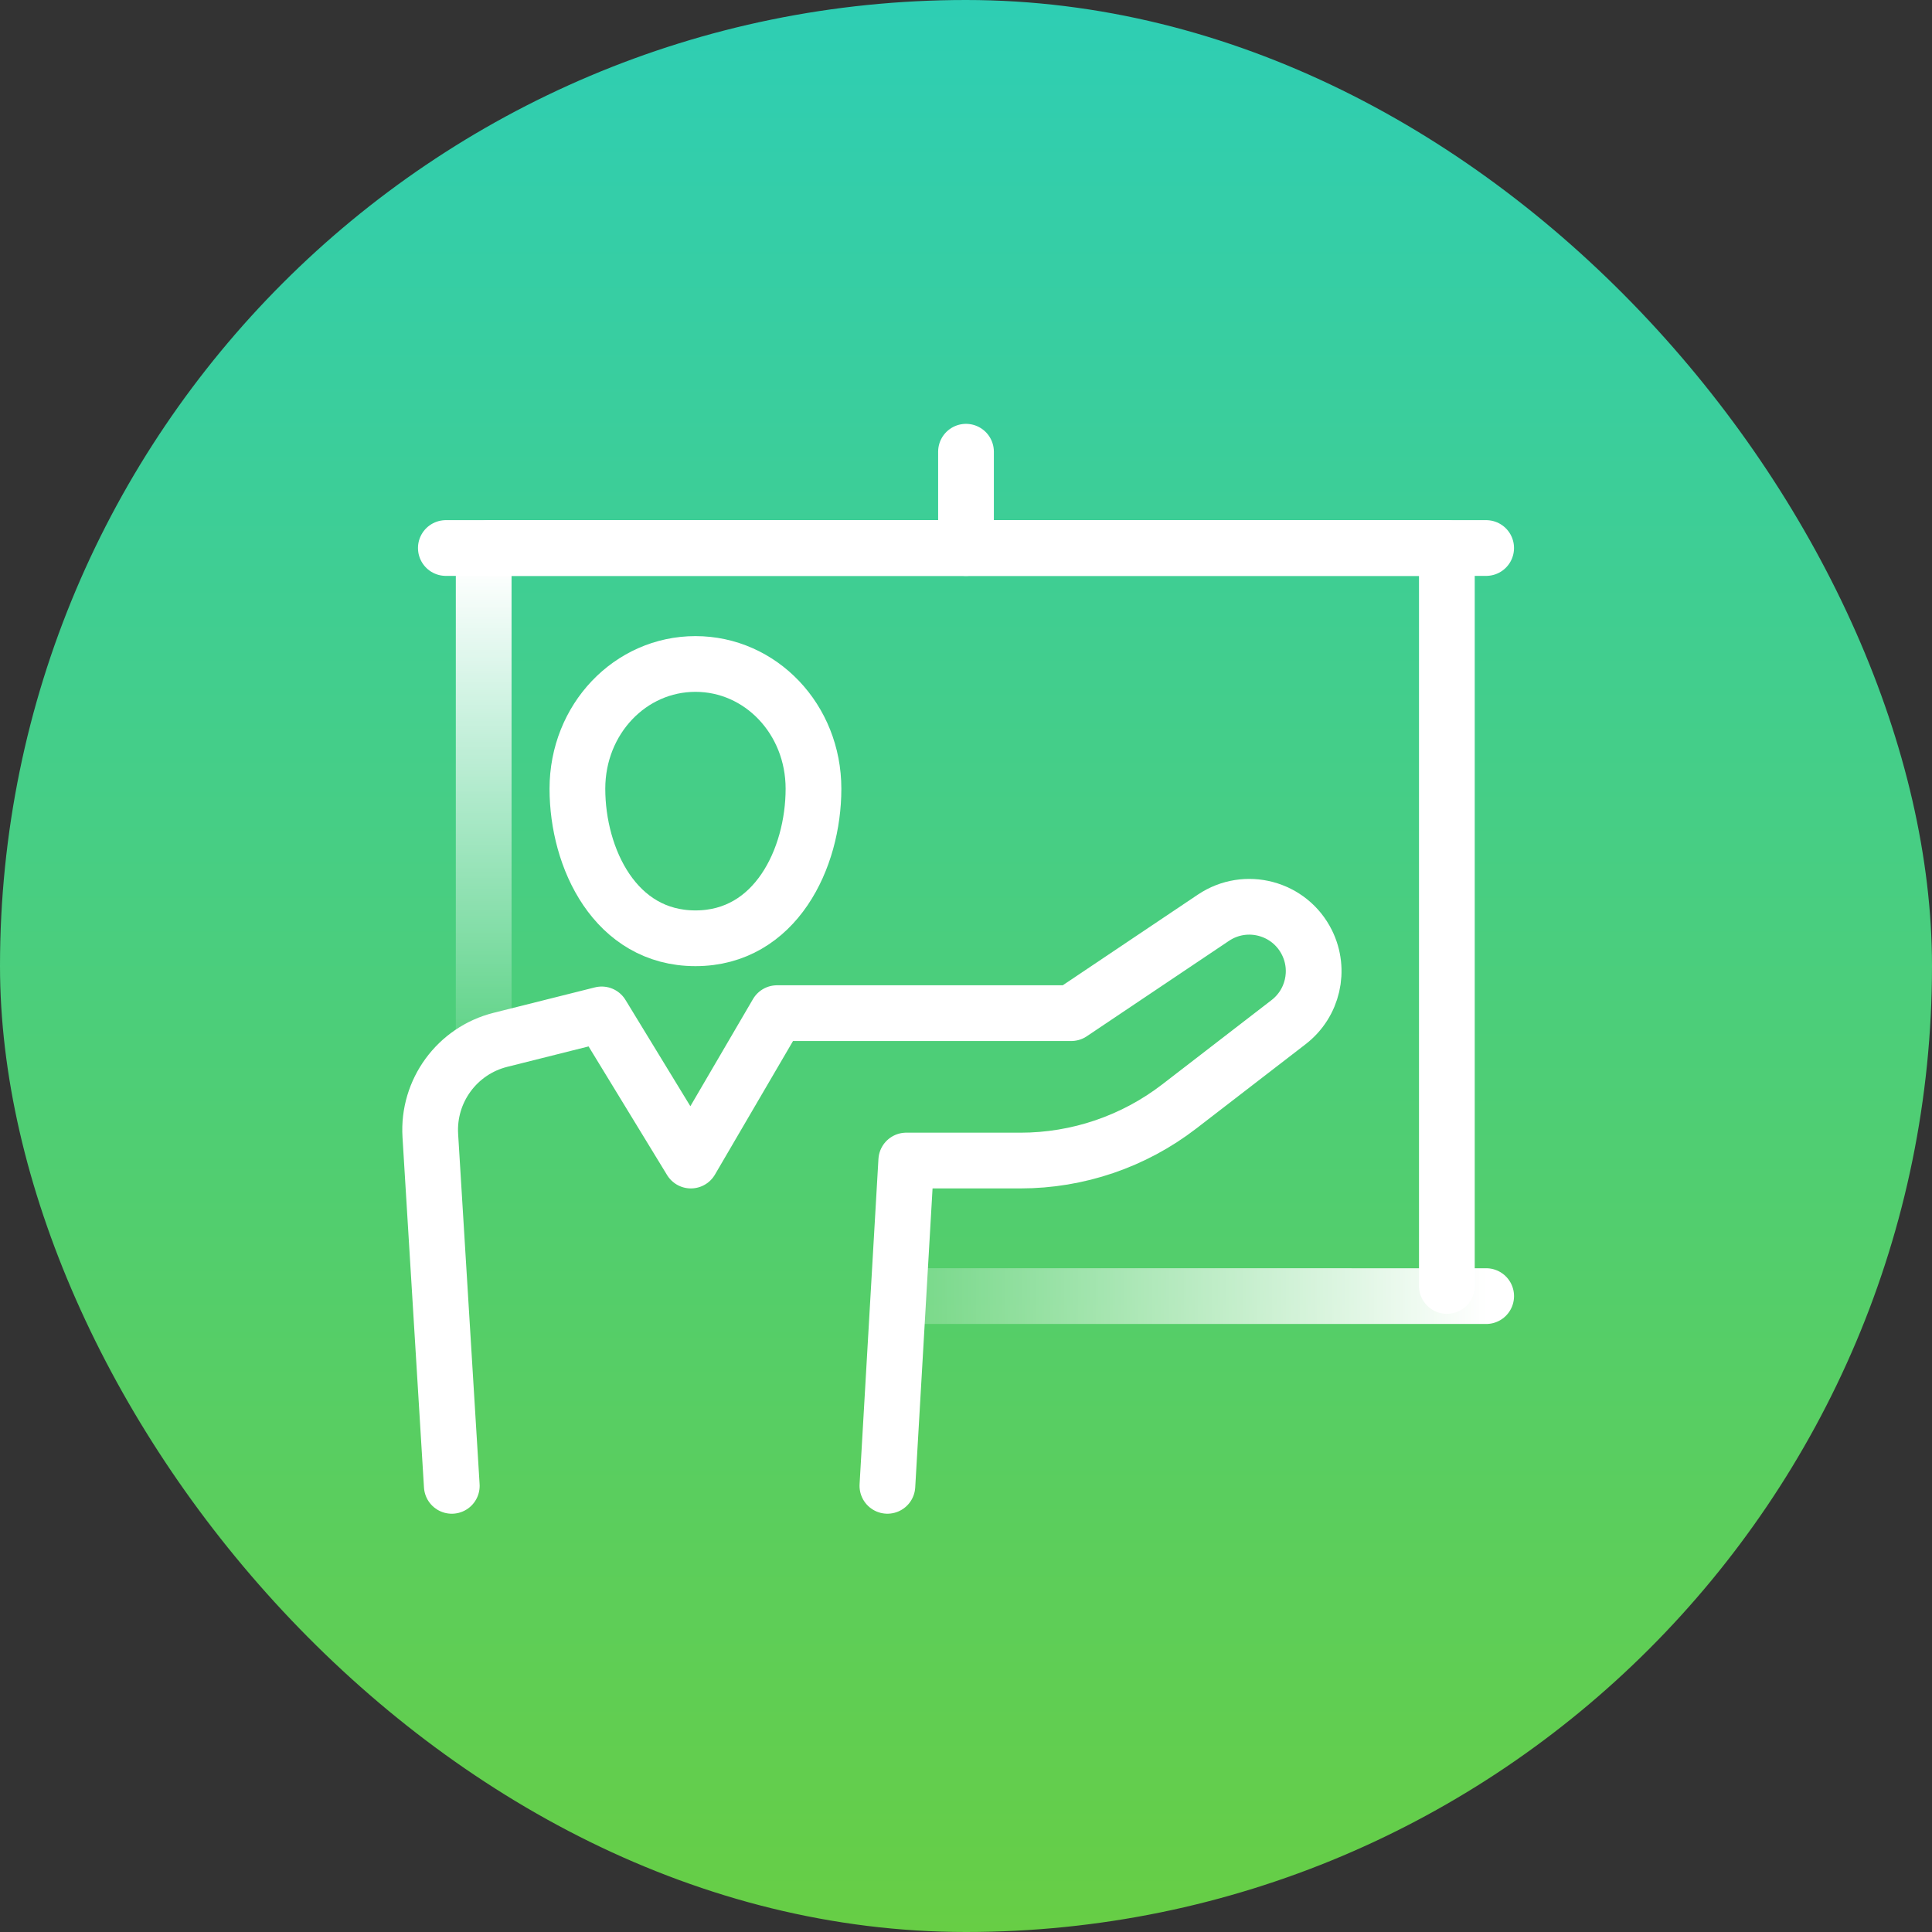
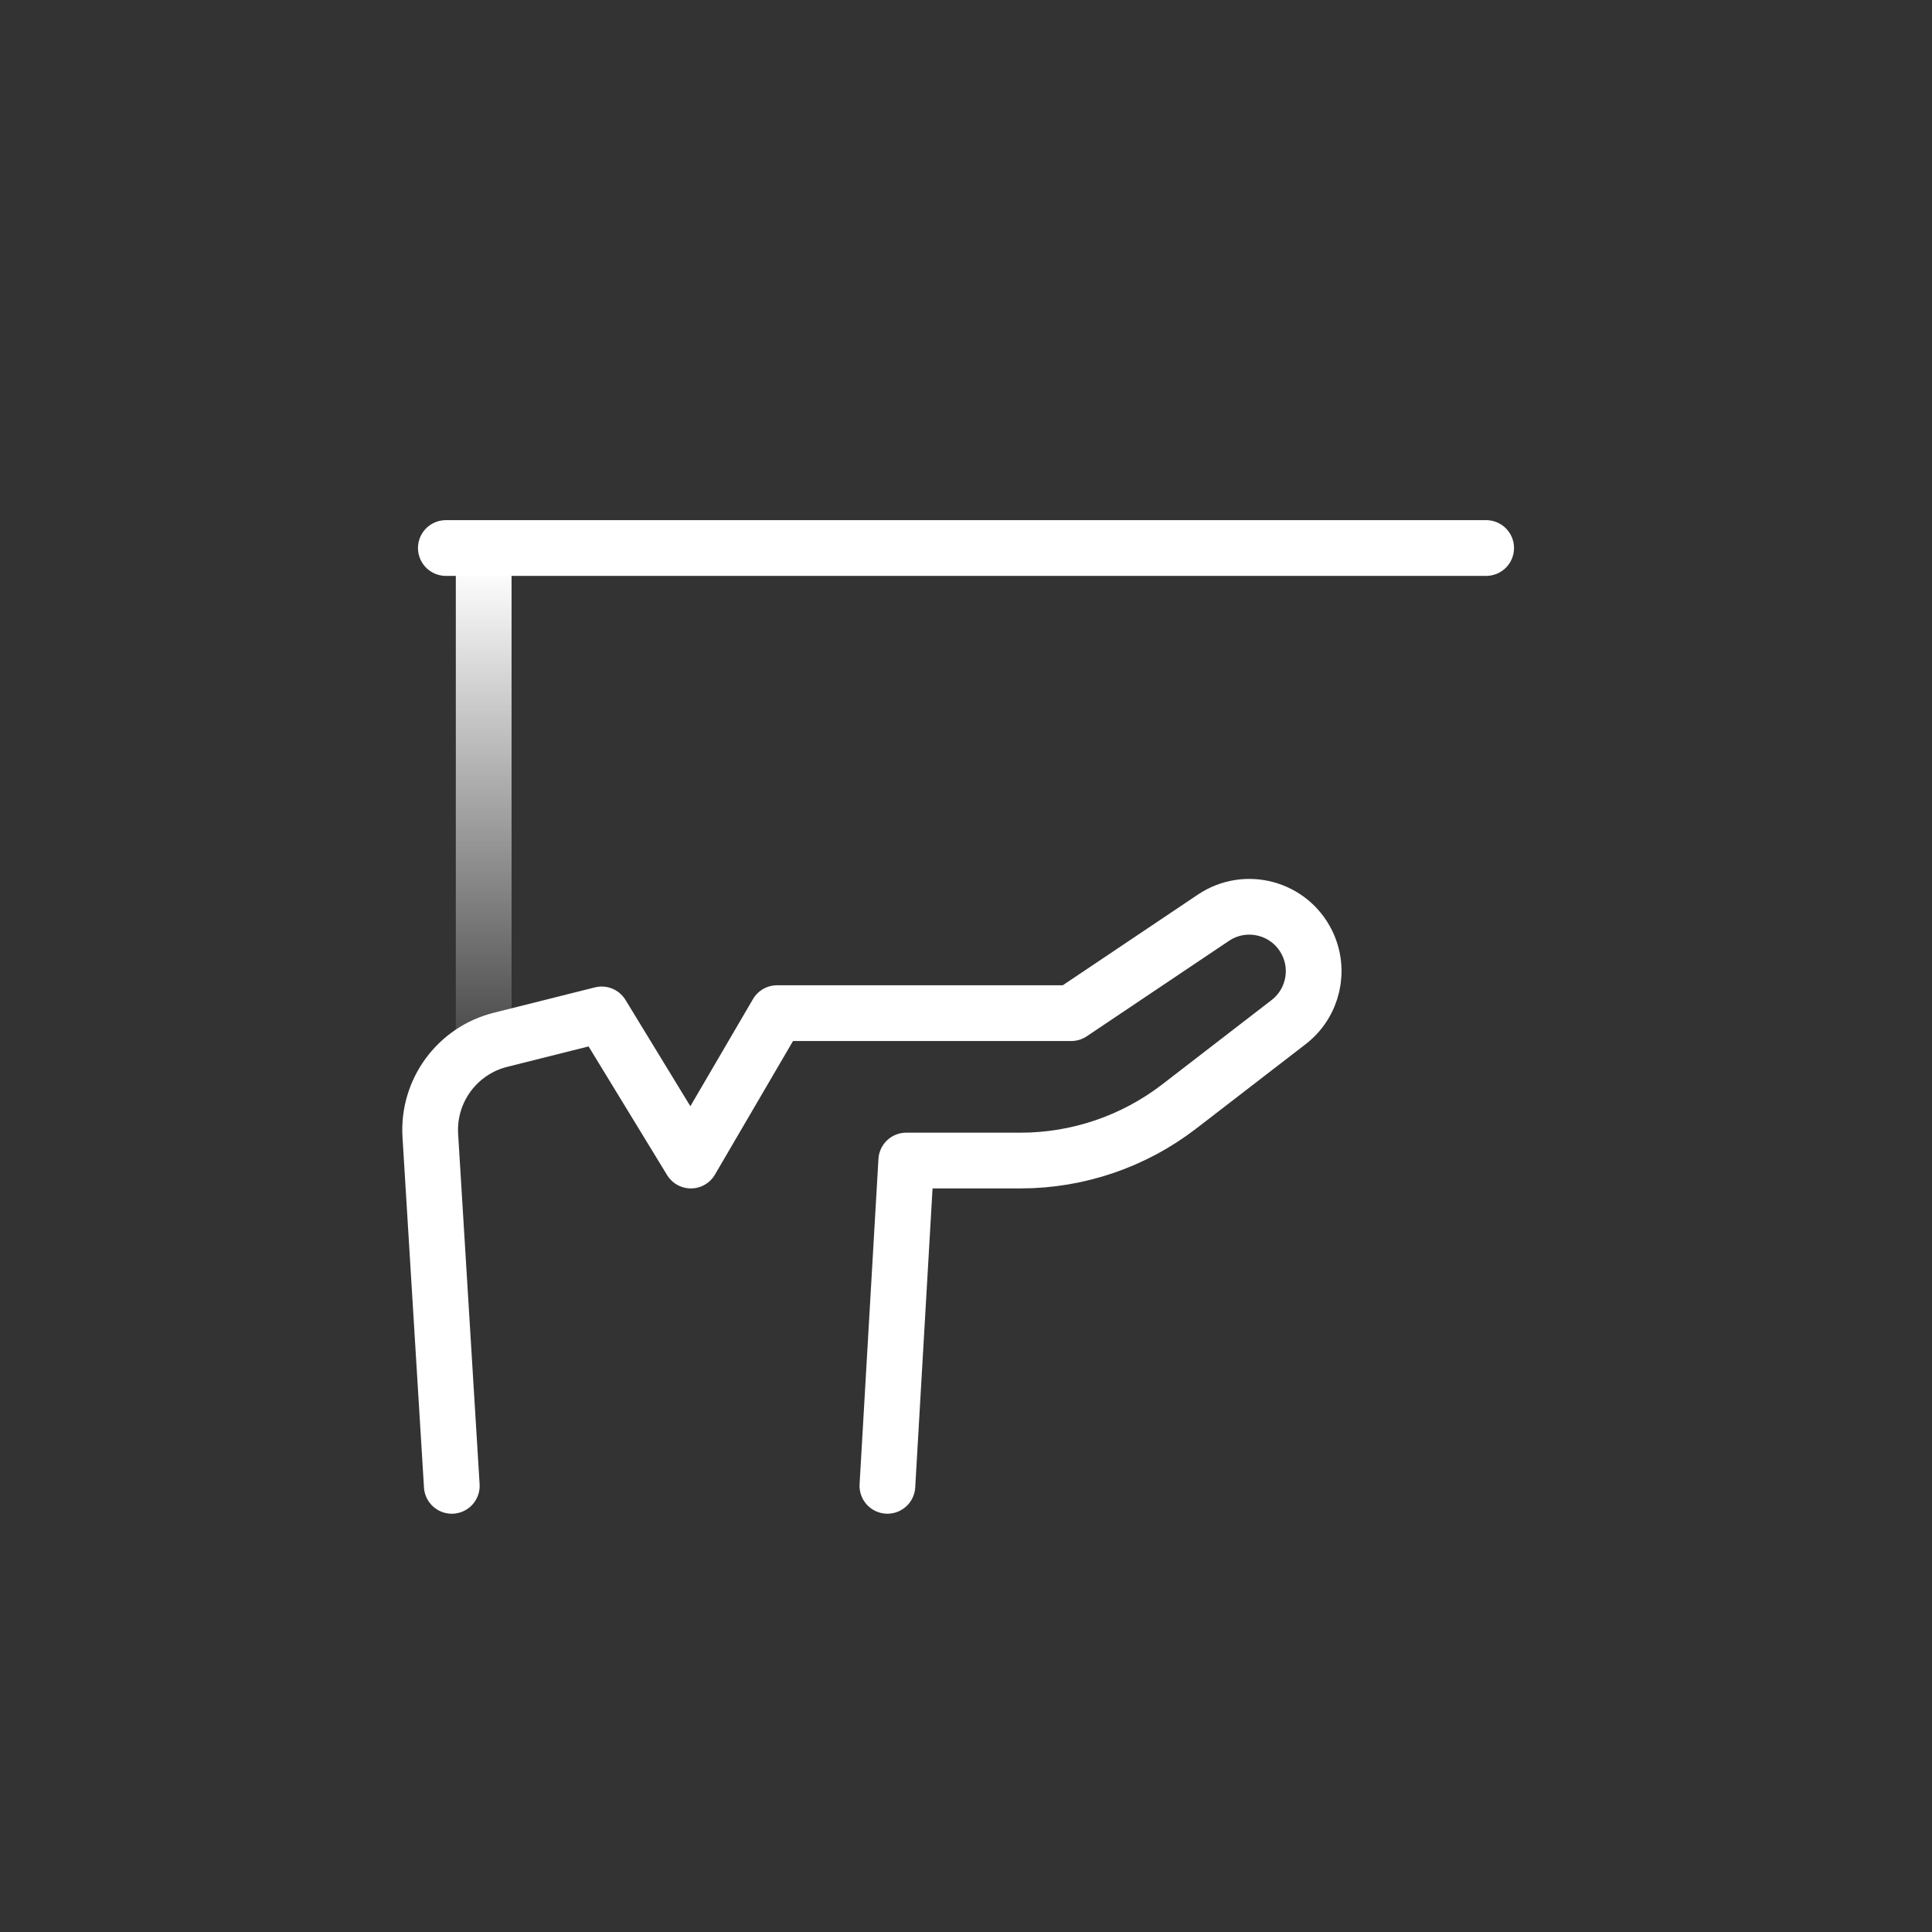
<svg xmlns="http://www.w3.org/2000/svg" width="104" height="104" viewBox="0 0 104 104" fill="none">
  <rect x="0" y="0" width="104" height="104" fill="#333333" stroke="none" />
-   <rect width="104" height="104" rx="52" fill="url(#paint0_linear_14106_35852)" />
  <path d="M24 29.5H80" stroke="white" stroke-width="3" stroke-linecap="round" stroke-linejoin="round" />
-   <path d="M48.943 69.769L80.001 69.77" stroke="url(#paint1_linear_14106_35852)" stroke-width="3" stroke-linecap="round" stroke-linejoin="round" />
-   <path d="M52 24.316L52 29.501" stroke="white" stroke-width="3" stroke-linecap="round" stroke-linejoin="round" />
  <path d="M26.037 30.559L26.037 55.523" stroke="url(#paint2_linear_14106_35852)" stroke-width="3" stroke-linecap="round" stroke-linejoin="round" />
-   <path d="M77.885 69.223L77.885 29.502L26.311 29.502" stroke="white" stroke-width="3" stroke-linecap="round" stroke-linejoin="round" />
  <path d="M47.769 79.983L48.784 62.472L54.931 62.473C58.025 62.473 61.032 61.448 63.482 59.559L69.366 55.021C70.674 54.013 71.088 52.221 70.355 50.741V50.741C69.426 48.864 67.058 48.234 65.32 49.401L57.665 54.538L41.828 54.538L37.19 62.473L32.389 54.606L26.938 55.974C24.603 56.56 23.017 58.727 23.164 61.129L24.32 79.984" stroke="white" stroke-width="3" stroke-linecap="round" stroke-linejoin="round" />
-   <path d="M43.79 42.458C43.79 46.206 41.749 50.508 37.436 50.508C33.123 50.508 31.082 46.206 31.082 42.458C31.082 38.71 33.927 35.742 37.436 35.742C40.946 35.742 43.79 38.71 43.79 42.458Z" stroke="white" stroke-width="3" />
  <defs>
    <linearGradient id="paint0_linear_14106_35852" x1="0" y1="104" x2="8.26126e-06" y2="0" gradientUnits="userSpaceOnUse">
      <stop stop-color="#67CE45" />
      <stop offset="1" stop-color="#2ECEB4" />
    </linearGradient>
    <linearGradient id="paint1_linear_14106_35852" x1="40.997" y1="69.769" x2="80.001" y2="69.769" gradientUnits="userSpaceOnUse">
      <stop stop-color="white" stop-opacity="0" />
      <stop offset="1" stop-color="white" />
    </linearGradient>
    <linearGradient id="paint2_linear_14106_35852" x1="25.537" y1="30.559" x2="25.537" y2="59.254" gradientUnits="userSpaceOnUse">
      <stop stop-color="white" />
      <stop offset="1" stop-color="white" stop-opacity="0" />
    </linearGradient>
  </defs>
</svg>